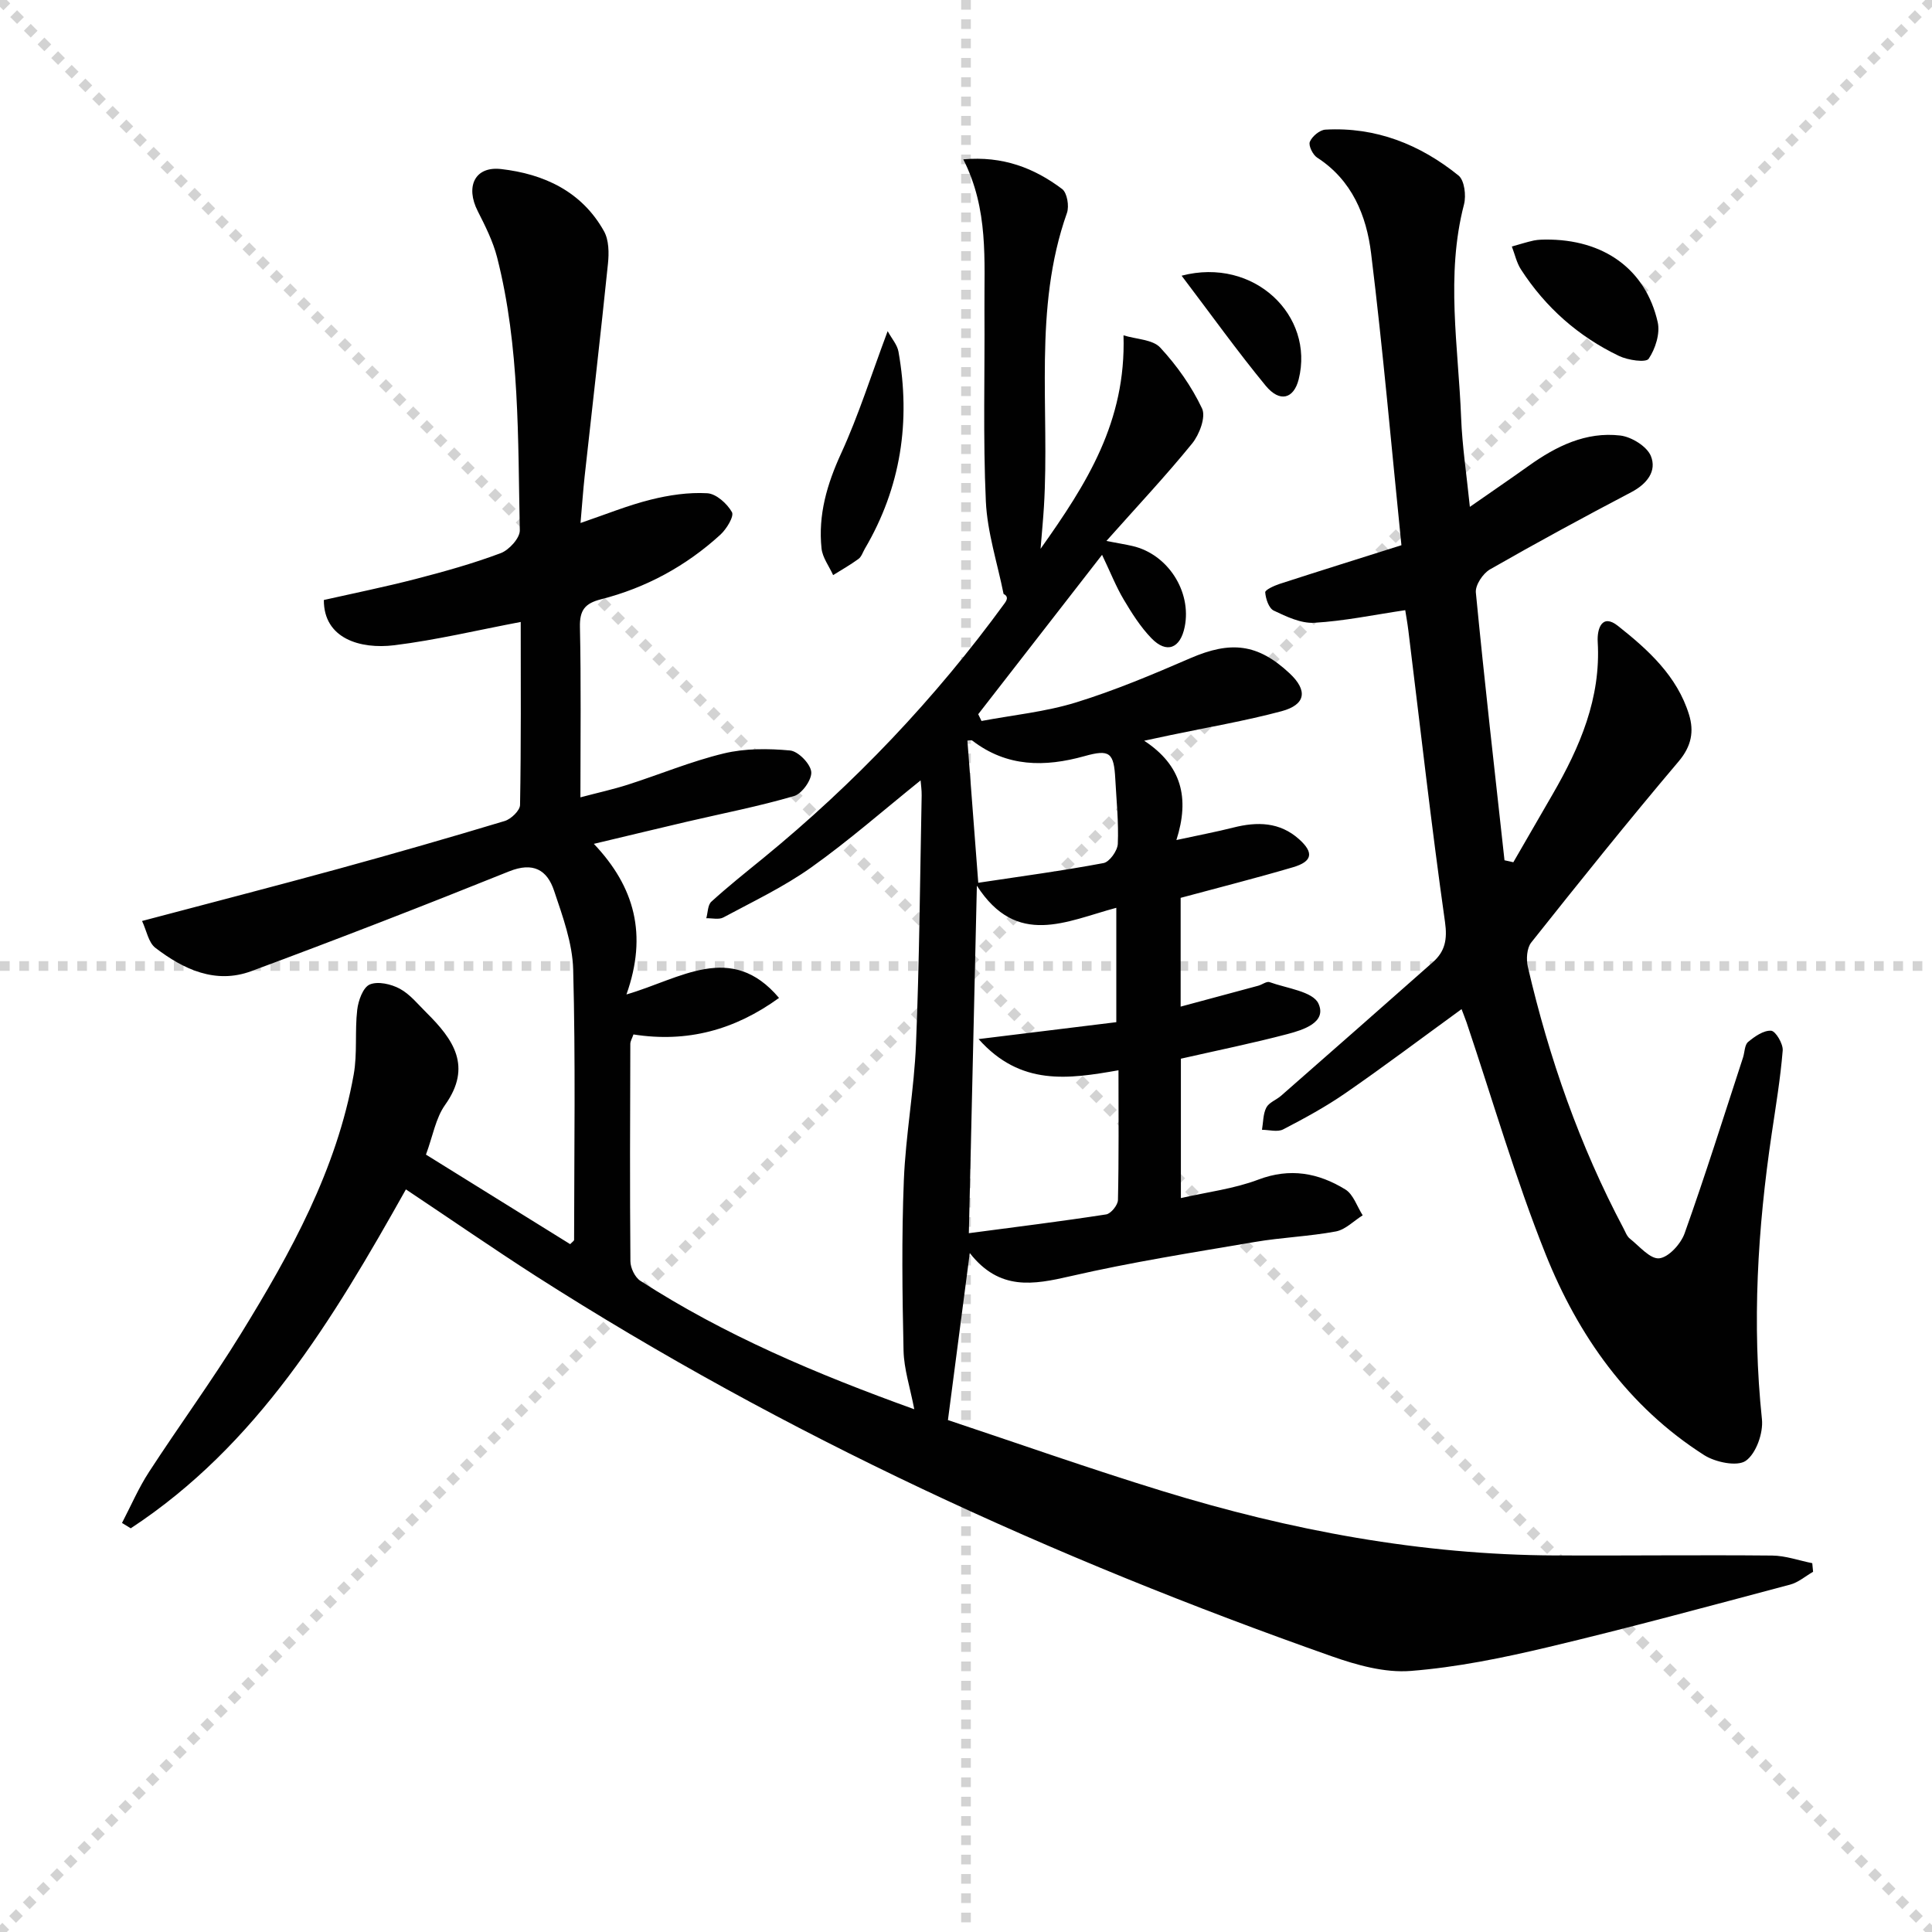
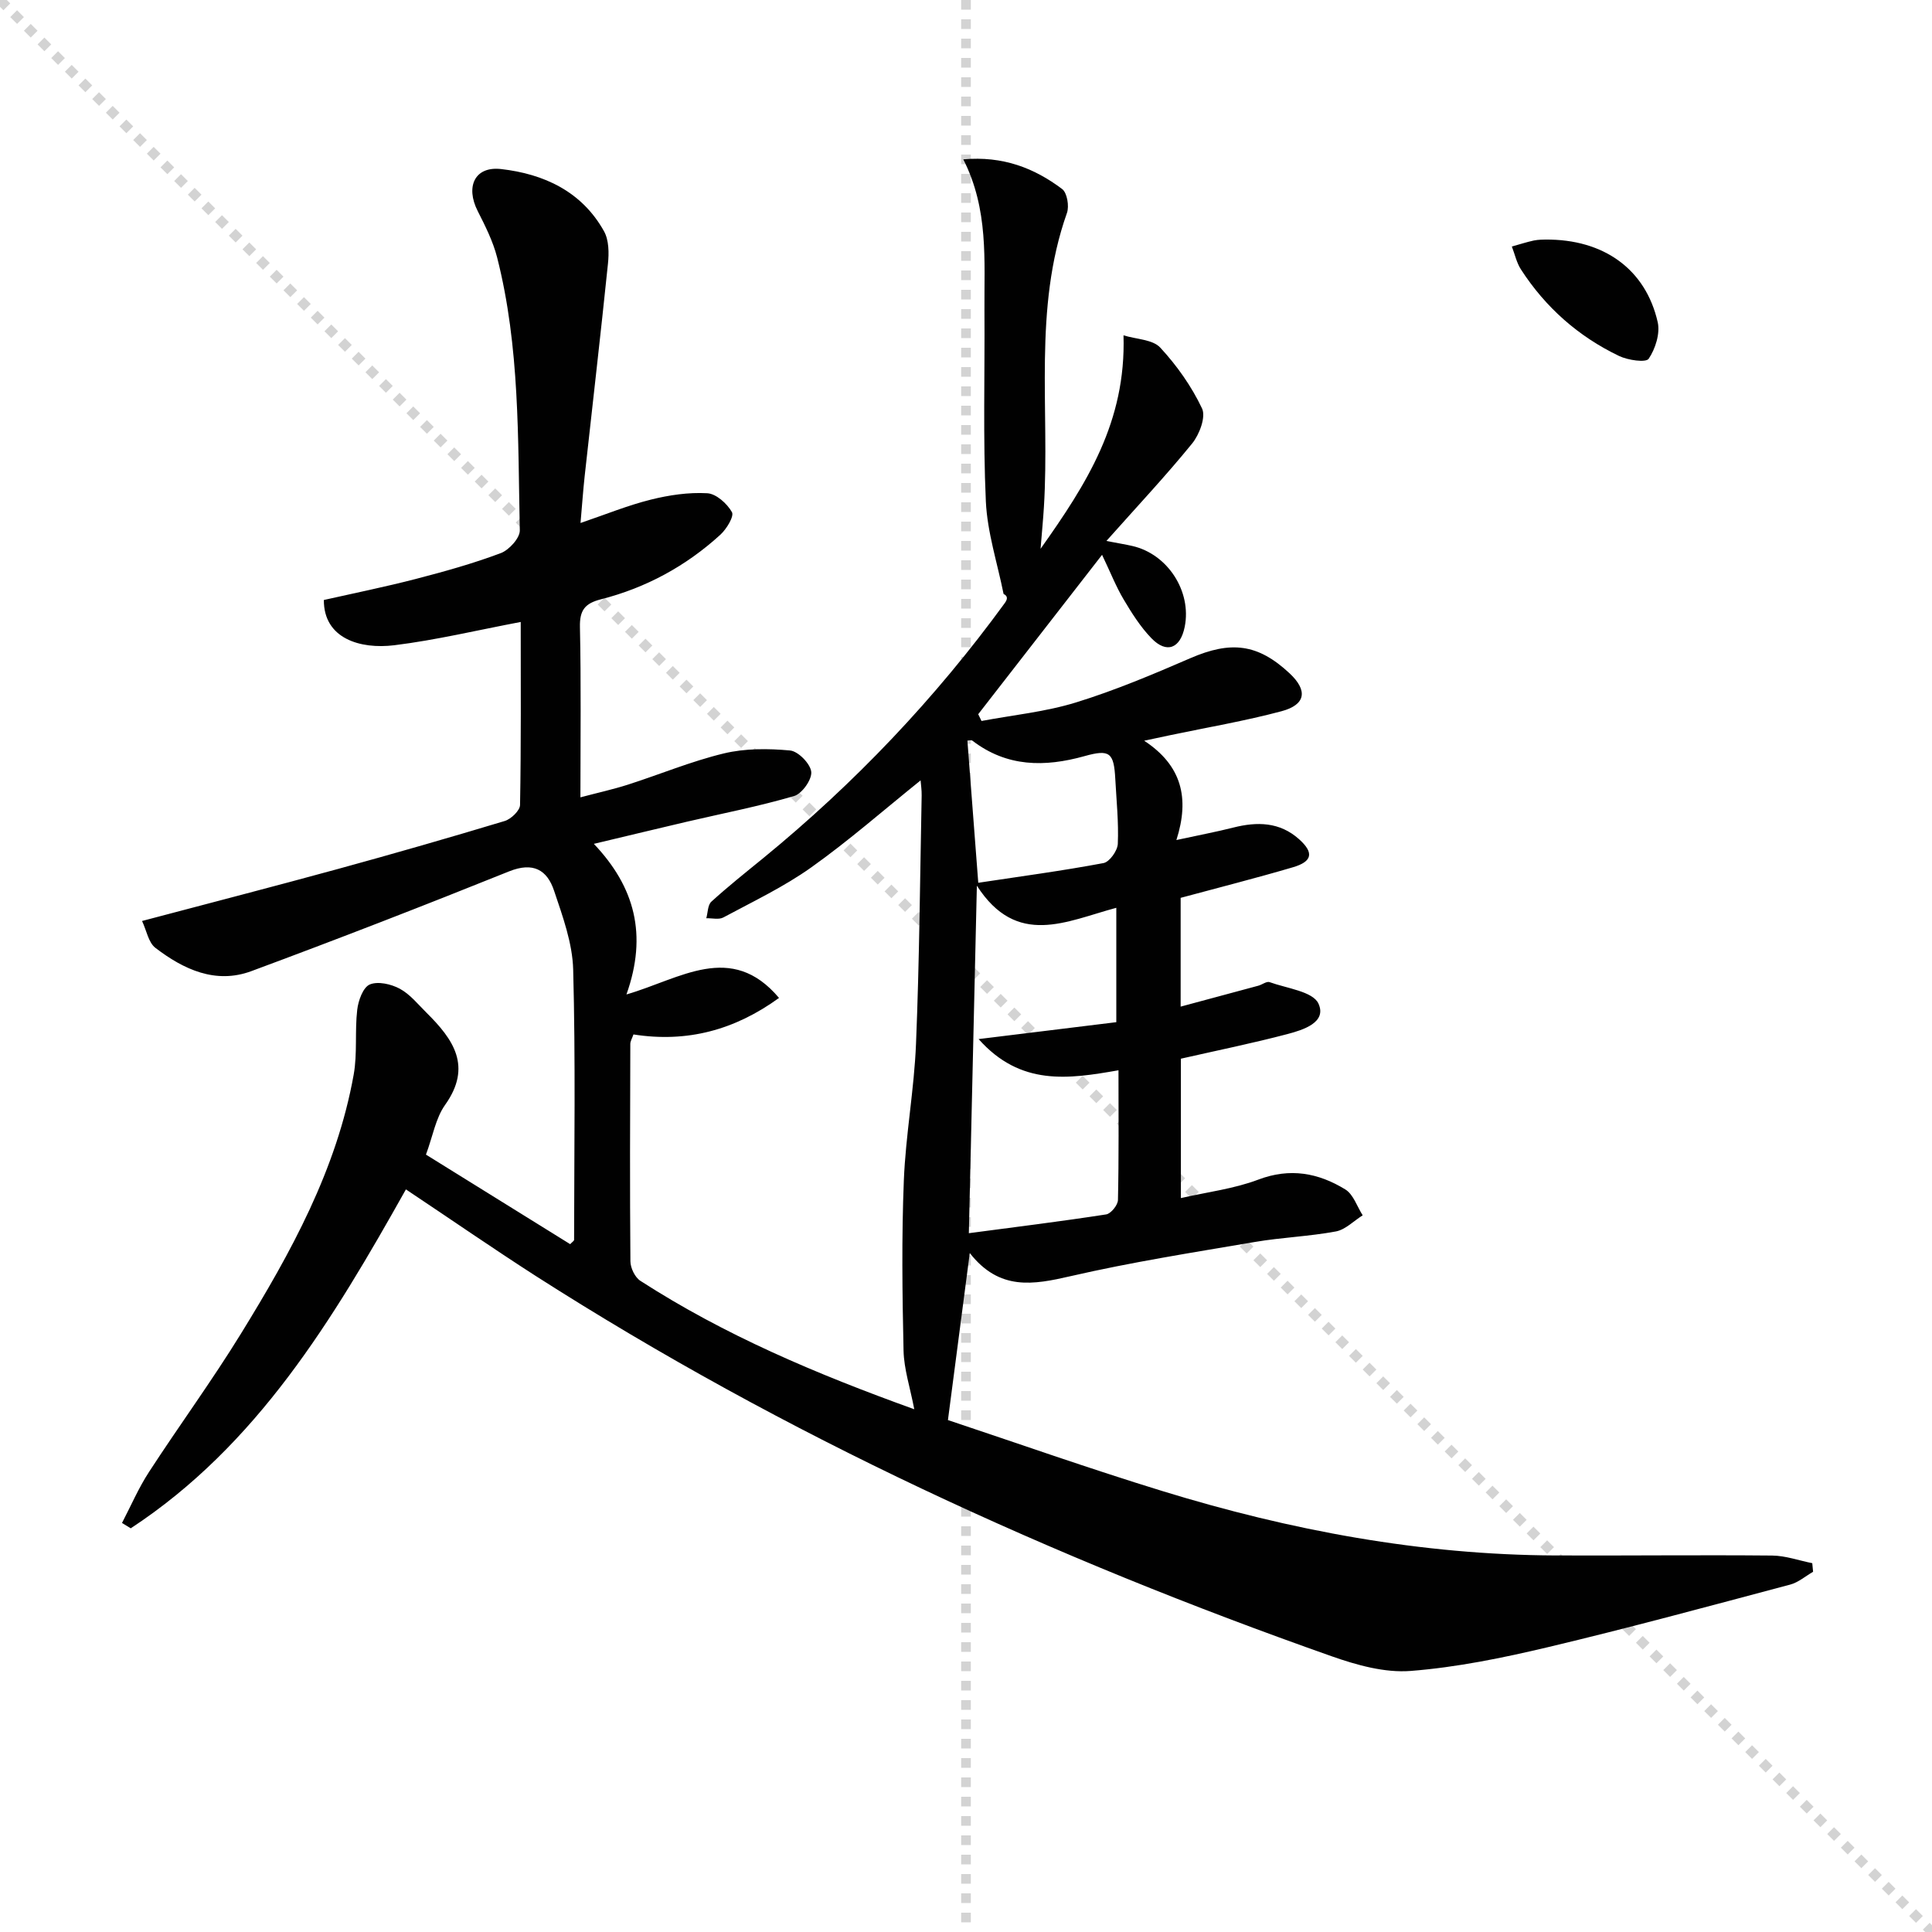
<svg xmlns="http://www.w3.org/2000/svg" enable-background="new 0 0 400 400" viewBox="0 0 400 400">
  <g stroke="lightgray" stroke-dasharray="1,1" stroke-width="1" transform="scale(2, 2)">
    <line x1="0" y1="0" x2="200" y2="200" />
-     <line x1="200" y1="0" x2="0" y2="200" />
    <line x1="100" y1="0" x2="100" y2="200" />
-     <line x1="0" y1="100" x2="200" y2="100" />
  </g>
  <g fill="#010101">
    <path d="m84.04 246.25c-15.15 27.01-30.79 52.98-56.97 70.17-.6-.37-1.21-.74-1.81-1.11 1.84-3.53 3.42-7.22 5.58-10.54 6.25-9.62 13.05-18.9 19.06-28.67 10.31-16.74 19.81-33.94 23.33-53.63.78-4.37.21-8.97.73-13.41.22-1.9 1.2-4.63 2.59-5.23 1.68-.72 4.44-.09 6.23.88 2.13 1.15 3.77 3.23 5.54 4.98 5.53 5.48 9.51 11.09 3.83 19.07-1.95 2.74-2.53 6.44-3.96 10.29 9.97 6.19 19.92 12.38 29.86 18.54.43-.46.81-.68.81-.89.02-18.66.31-37.33-.19-55.98-.15-5.48-2.18-11.02-3.96-16.32-1.44-4.31-4.33-5.99-9.31-3.99-17.69 7.12-35.47 14.02-53.35 20.65-7.41 2.75-14.04-.35-19.88-4.82-1.44-1.1-1.82-3.58-2.76-5.56 14.08-3.73 27.38-7.16 40.63-10.79 11.53-3.16 23.01-6.46 34.45-9.91 1.32-.4 3.16-2.16 3.18-3.32.23-12.64.14-25.28.14-37.89-8.98 1.7-17.52 3.75-26.17 4.82-7.08.87-14.63-1.39-14.59-9.37 6.25-1.41 12.68-2.71 19.02-4.35 5.94-1.54 11.88-3.2 17.61-5.35 1.72-.65 3.98-3.13 3.94-4.73-.41-18.93.03-37.96-4.7-56.51-.85-3.32-2.45-6.49-4.01-9.57-2.58-5.07-.62-9.33 4.83-8.71 8.87 1.01 16.71 4.63 21.31 12.87 1.03 1.84 1.05 4.52.82 6.74-1.51 14.69-3.22 29.37-4.83 44.05-.32 2.94-.52 5.9-.85 9.62 5.23-1.78 9.79-3.65 14.53-4.83 3.8-.95 7.83-1.55 11.71-1.33 1.84.1 4.11 2.14 5.11 3.91.49.86-1.12 3.51-2.4 4.68-7.11 6.49-15.41 11-24.73 13.37-3.33.85-4.42 2.27-4.34 5.77.25 11.48.1 22.97.1 35.23 3.59-.95 6.73-1.64 9.78-2.61 6.65-2.13 13.14-4.85 19.91-6.48 4.39-1.06 9.19-1.03 13.72-.61 1.68.16 4.2 2.74 4.38 4.42.17 1.59-1.91 4.53-3.55 5.01-7.3 2.14-14.79 3.59-22.21 5.32-5.97 1.4-11.94 2.84-19.25 4.58 8.45 8.9 11.15 18.8 6.75 31.18 11.19-3.24 21.67-11.02 31.59.72-9.15 6.63-19 9.31-30.14 7.56-.27.8-.65 1.38-.65 1.97-.05 15-.11 30 .02 45 .01 1.38.94 3.32 2.06 4.04 17.42 11.24 36.36 19.26 56.71 26.59-.86-4.5-2.13-8.3-2.22-12.12-.26-11.75-.41-23.53.06-35.26.38-9.44 2.14-18.83 2.52-28.27.7-17.13.83-34.28 1.17-51.43.02-1.09-.15-2.19-.22-3.12-7.67 6.17-14.88 12.5-22.66 18.03-5.66 4.02-12.04 7.05-18.18 10.35-.93.5-2.34.13-3.53.16.33-1.17.29-2.74 1.05-3.43 3.44-3.13 7.09-6.04 10.7-8.98 18.92-15.48 35.63-33.04 50.02-52.8.48-.66.84-1.42-.22-1.93-1.28-6.39-3.37-12.73-3.67-19.16-.6-13.14-.2-26.32-.29-39.49-.07-10.4.89-20.94-4.38-31.33 8.19-.73 14.68 1.79 20.46 6.14 1.04.78 1.5 3.55 1 4.96-7.05 19.89-3.52 40.58-4.77 60.89-.15 2.46-.39 4.91-.69 8.64 9.59-13.52 17.72-26.31 17.17-44.19 2.68.82 6.04.85 7.6 2.53 3.45 3.72 6.5 8.04 8.66 12.61.83 1.75-.54 5.39-2.05 7.25-5.43 6.68-11.34 12.97-17.75 20.18 2.58.5 3.99.72 5.37 1.04 7.31 1.66 12.32 9.4 10.84 16.74-.9 4.49-3.74 5.61-6.88 2.37-2.27-2.34-4.08-5.21-5.76-8.04-1.58-2.66-2.72-5.58-4.47-9.24-8.81 11.33-17.23 22.17-25.64 33 .23.47.45.93.68 1.4 6.54-1.23 13.25-1.89 19.57-3.84 8.06-2.49 15.89-5.79 23.65-9.15 8.42-3.65 13.99-3.01 20.55 3.11 3.8 3.55 3.41 6.5-1.65 7.86-7.52 2.01-15.23 3.32-22.86 4.92-1.46.31-2.92.62-5.58 1.19 7.74 5.08 9.47 11.82 6.67 20.56 4.78-1.04 8.31-1.7 11.78-2.58 4.94-1.25 9.61-1.18 13.62 2.41 3.1 2.78 2.78 4.62-1.28 5.81-7.61 2.24-15.31 4.19-23.24 6.33v22.52c5.61-1.51 10.85-2.91 16.08-4.33.8-.22 1.73-.96 2.33-.74 3.56 1.29 8.96 1.92 10.12 4.44 1.79 3.9-3.15 5.45-6.41 6.31-7.17 1.89-14.45 3.37-22.07 5.1v28.86c5.51-1.26 11-1.92 16.02-3.82 6.59-2.5 12.45-1.39 18.02 2.03 1.67 1.02 2.43 3.53 3.6 5.36-1.85 1.15-3.57 2.97-5.56 3.34-5.54 1.03-11.23 1.23-16.79 2.18-12.75 2.17-25.55 4.18-38.14 7.08-7.7 1.77-14.7 3.07-20.86-4.79-1.56 11.91-2.98 22.79-4.52 34.58 14.27 4.75 29.24 10.04 44.41 14.7 26.48 8.14 53.53 13.21 81.35 13.33 14.96.06 29.93-.12 44.9.02 2.77.03 5.53 1.03 8.29 1.58.06.59.11 1.19.17 1.78-1.58.91-3.06 2.21-4.76 2.66-16.69 4.43-33.35 8.96-50.14 12.95-9.35 2.22-18.87 4.17-28.42 4.92-5.36.42-11.16-1.21-16.36-3.04-57.73-20.35-113.12-45.69-164.79-78.74-8.96-5.76-17.7-11.81-26.87-17.92zm118.57-31.12c10.43-1.28 19.4-2.38 28.51-3.5 0-8.02 0-15.67 0-23.68-10.34 2.76-20.58 8.3-28.87-4.58-.57 24.81-1.11 48-1.66 71.95 9.8-1.3 19.14-2.45 28.43-3.89.98-.15 2.41-1.92 2.44-2.97.2-8.79.11-17.58.11-26.87-10.34 1.81-20.26 3.33-28.96-6.46zm-.07-32.36c8.72-1.32 17.37-2.47 25.93-4.08 1.24-.23 2.91-2.57 2.96-3.99.19-4.46-.28-8.94-.52-13.41-.29-5.47-1.14-6.21-6.38-4.74-8.24 2.3-16.06 2.27-23.19-3.19-.26-.2-.8-.03-1.05-.03.74 9.7 1.47 19.24 2.25 29.44z" />
-     <path d="m302.6 208.93c-8.16 5.93-15.98 11.82-24.02 17.38-4.09 2.83-8.5 5.23-12.92 7.52-1.16.6-2.91.09-4.38.08.27-1.55.21-3.27.9-4.6.55-1.06 2.07-1.58 3.06-2.45 10.49-9.2 20.98-18.41 31.43-27.66 2.5-2.22 3.02-4.67 2.5-8.33-2.84-20.05-5.1-40.19-7.58-60.3-.2-1.63-.5-3.24-.65-4.24-6.48.96-12.62 2.25-18.82 2.61-2.77.16-5.77-1.27-8.4-2.52-1.02-.48-1.67-2.44-1.77-3.78-.04-.52 1.86-1.38 2.98-1.75 8.17-2.65 16.37-5.21 25.22-8.01-2.09-20.58-3.83-40.55-6.28-60.44-.96-7.81-3.94-15.14-11.17-19.81-.9-.58-1.84-2.5-1.51-3.28.47-1.12 2.04-2.44 3.21-2.51 10.44-.59 19.6 3.06 27.57 9.5 1.23.99 1.61 4.15 1.14 5.97-3.83 14.71-1.17 29.46-.6 44.18.23 5.9 1.13 11.77 1.81 18.45 4.37-3.05 8.31-5.73 12.19-8.5 5.68-4.06 11.84-7.1 18.95-6.27 2.32.27 5.51 2.24 6.33 4.23 1.28 3.12-.78 5.78-4.03 7.49-9.85 5.17-19.63 10.47-29.28 16-1.46.84-3.07 3.26-2.92 4.79 1.79 18.49 3.9 36.96 5.93 55.43.61.14 1.22.27 1.83.41 2.72-4.7 5.43-9.4 8.15-14.1 5.64-9.76 10-19.87 9.32-31.52-.16-2.79.91-5.91 4.17-3.33 6.25 4.94 12.28 10.39 14.74 18.4 1.05 3.42.52 6.5-2.13 9.64-10.42 12.31-20.51 24.89-30.54 37.52-.93 1.17-1.07 3.49-.7 5.07 4.38 18.84 10.72 36.99 19.8 54.12.39.73.69 1.63 1.3 2.11 1.98 1.57 4.22 4.29 6.1 4.09 1.96-.21 4.47-2.99 5.25-5.17 4.29-12.04 8.12-24.24 12.09-36.39.36-1.1.32-2.62 1.05-3.23 1.36-1.14 3.21-2.43 4.77-2.33.93.06 2.51 2.72 2.4 4.09-.47 5.78-1.43 11.52-2.28 17.26-2.91 19.62-4.1 39.27-2.02 59.09.3 2.84-1.2 7.09-3.34 8.6-1.78 1.25-6.29.31-8.62-1.17-15.73-10.03-26.09-24.74-32.85-41.66-6.26-15.66-10.96-31.94-16.35-47.95-.31-.89-.67-1.76-1.03-2.73z" />
    <path d="m319.91 49.6c12.15-.12 20.82 6.17 23.3 17.1.53 2.34-.48 5.52-1.87 7.58-.57.84-4.3.3-6.13-.58-8.42-4.03-15.23-10.05-20.31-17.91-.91-1.4-1.27-3.16-1.89-4.75 1.52-.42 3.03-.92 4.57-1.25.97-.2 1.99-.17 2.33-.19z" />
-     <path d="m183.78 68.56c.85 1.56 1.99 2.82 2.24 4.25 2.56 14.42.51 28.09-6.97 40.81-.42.72-.69 1.65-1.31 2.1-1.67 1.22-3.49 2.25-5.25 3.35-.83-1.84-2.2-3.62-2.4-5.52-.73-6.94 1.13-13.31 4.06-19.69 3.62-7.89 6.23-16.23 9.63-25.3z" />
-     <path d="m244.64 57.08c15.01-3.93 27.55 8.29 24.24 21.45-1.02 4.05-3.91 4.88-6.85 1.31-5.86-7.13-11.24-14.65-17.39-22.76z" />
  </g>
</svg>